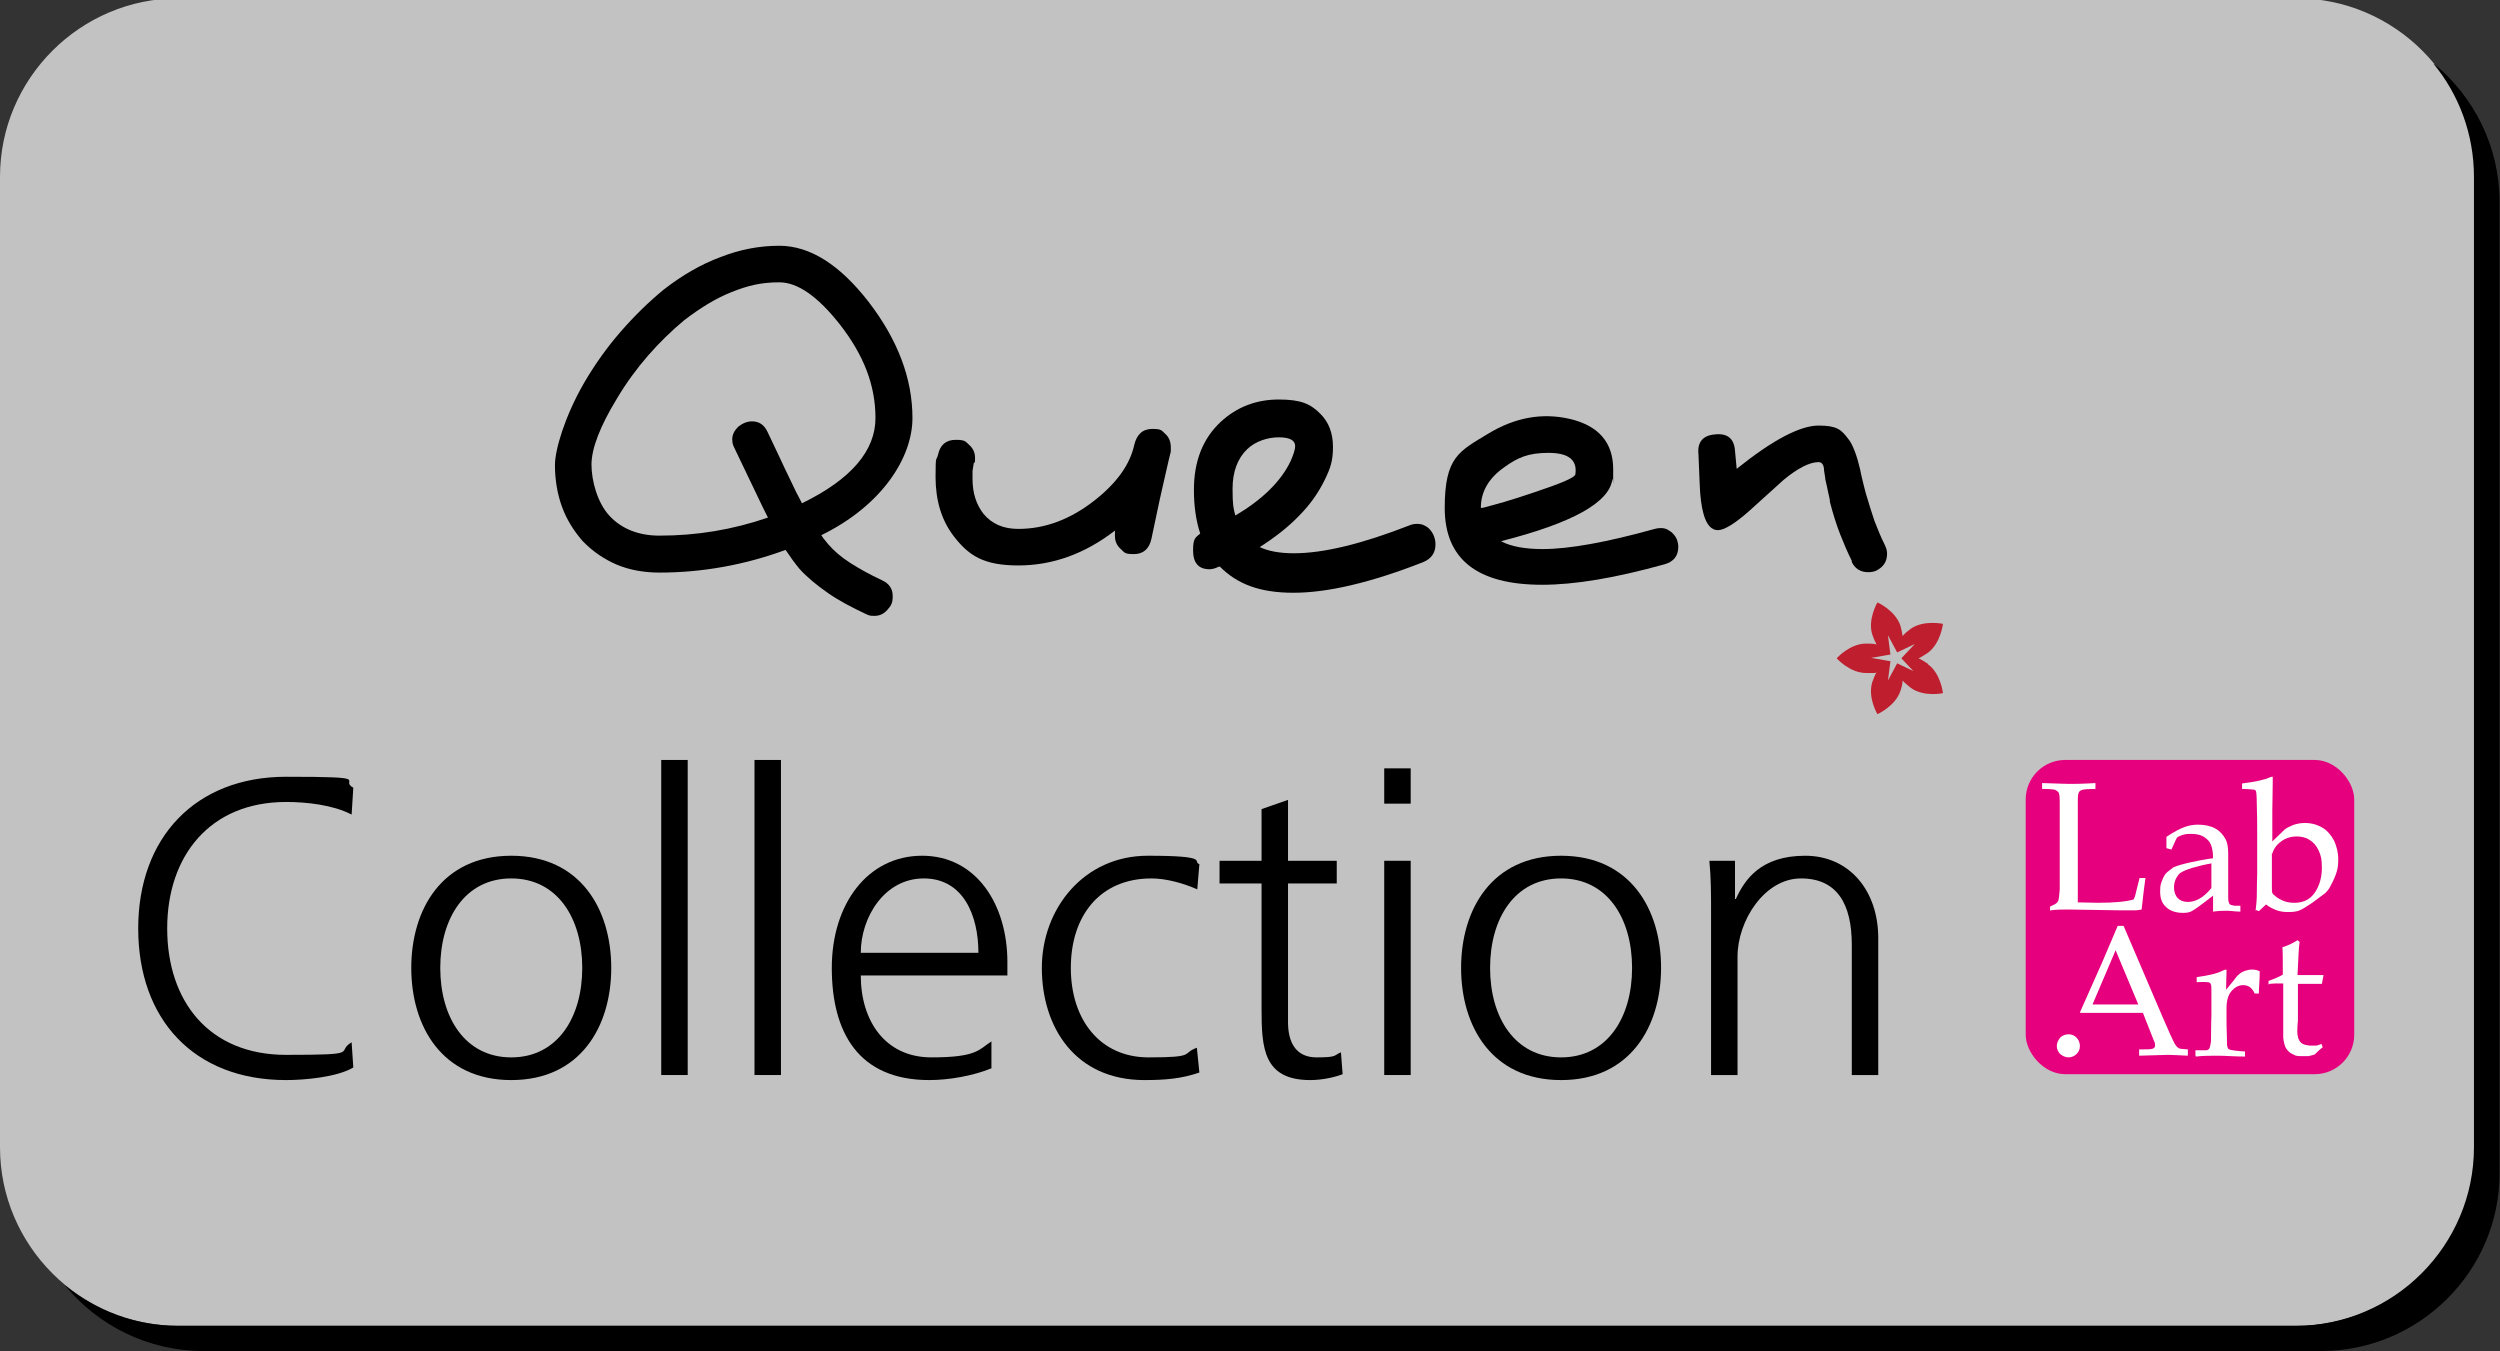
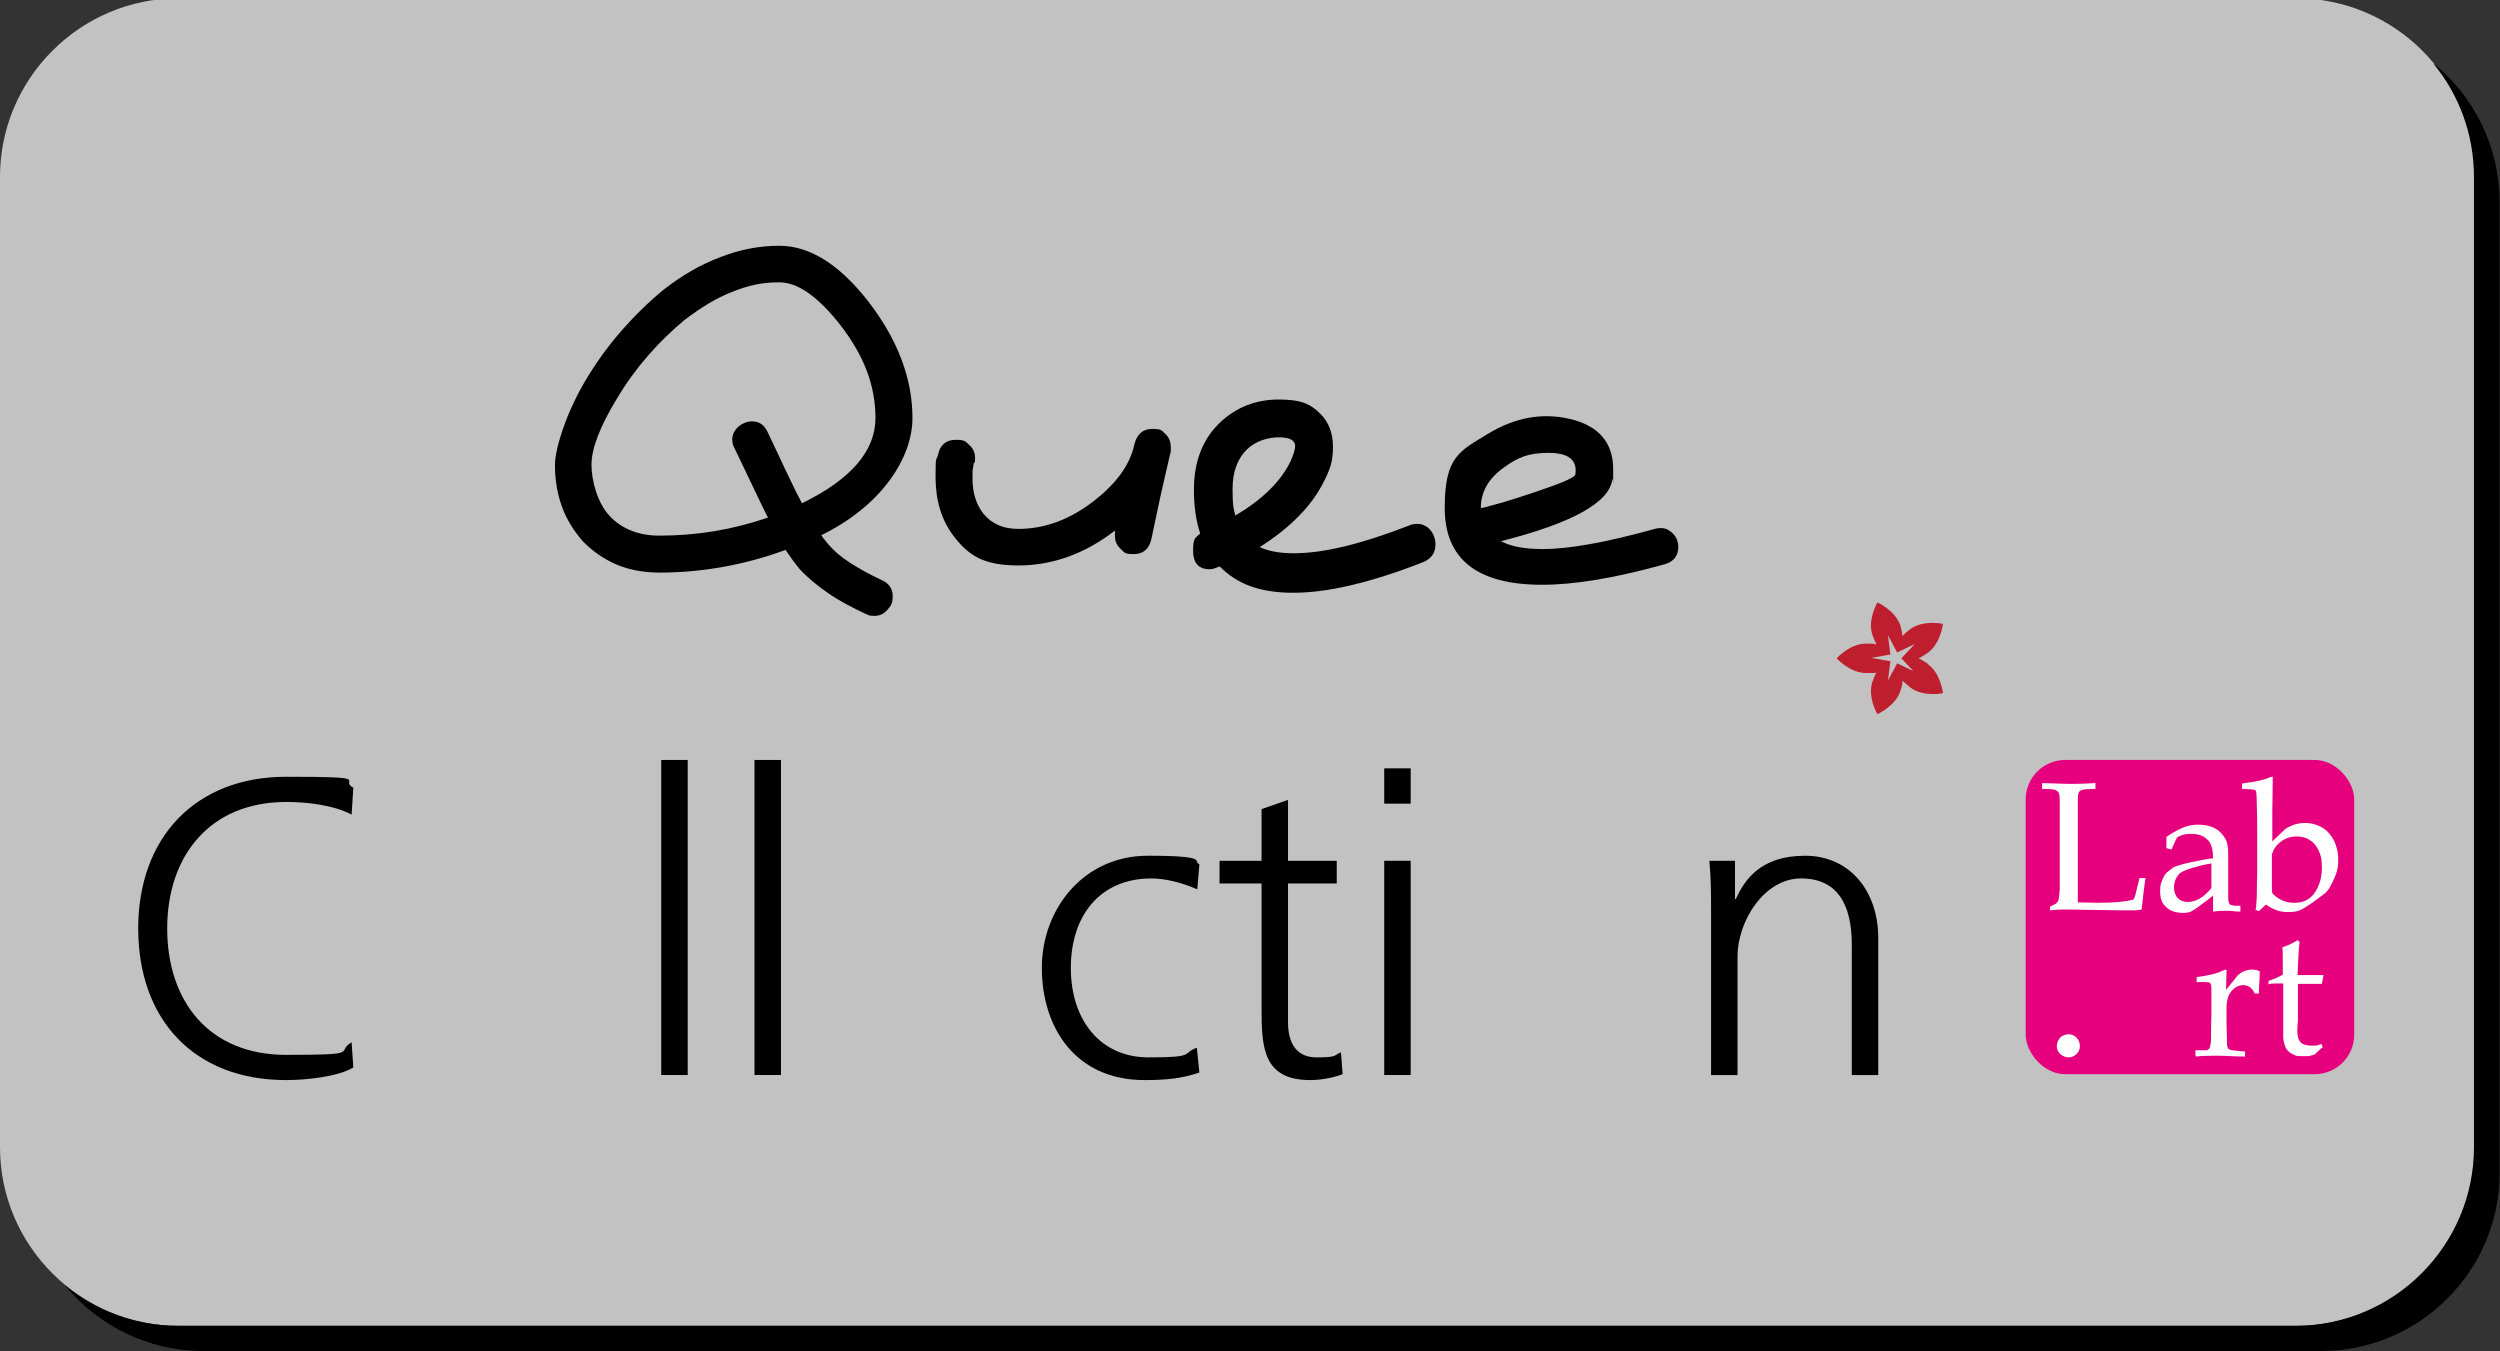
<svg xmlns="http://www.w3.org/2000/svg" id="Livello_1" version="1.1" viewBox="0 0 595.1 321.6">
  <rect x="0" y="0" width="595.1" height="321.6" fill="#333333" stroke="none" />
  <defs>
    <style>
      .st0 {
        fill: none;
      }

      .st1 {
        fill: #be1e2d;
      }

      .st2 {
        fill: #fff;
      }

      .st3 {
        opacity: .7;
      }

      .st4 {
        fill: #e6007e;
      }

      .st5 {
        clip-path: url(#clippath);
      }
    </style>
    <clipPath id="clippath">
      <rect class="st0" x="482.2" y="180.9" width="78.2" height="74.8" />
    </clipPath>
  </defs>
  <g class="st3">
    <path class="st2" d="M546.6,315.6H42.5c-23.4,0-42.5-19.1-42.5-42.5V42.1C0,18.7,19.1-.4,42.5-.4h504.1c23.4,0,42.5,19.1,42.5,42.5v231c0,23.4-19.1,42.5-42.5,42.5Z" />
  </g>
  <path d="M579.3,15.2c6,7.3,9.6,16.7,9.6,26.9v231c0,23.4-19.1,42.5-42.5,42.5H42.4c-10.2,0-19.5-3.6-26.9-9.6,7.8,9.5,19.7,15.6,32.9,15.6h504.1c23.4,0,42.6-19.1,42.5-42.5V48.1c0-13.2-6.1-25.1-15.6-32.9Z" />
  <g>
    <path d="M157.1,136.3c-3.8,0-7.2-.6-10.3-1.9-3-1.3-5.7-3.1-8.1-5.6-2.1-2.4-3.8-5.1-4.9-8.1-1.1-3-1.7-6.4-1.7-10s2.3-11.5,6.9-19.5h0c2.5-4.3,5.4-8.4,8.7-12.2,3.3-3.8,6.7-7.1,10.2-10,4.5-3.5,9-6.1,13.6-7.8,4.6-1.8,9.2-2.7,14-2.7,7.3,0,14.4,4.5,21.3,13.4,6.9,9,10.4,18.2,10.4,27.6s-7.2,20.8-21.7,27.9c.3.4.5.8.8,1.1.3.4.6.7.8,1,1.4,1.6,3.1,3.1,5.3,4.5s4.7,2.8,7.5,4.1c1.8.8,2.6,2.1,2.6,3.8s-.4,2.3-1.3,3.3c-.8.9-1.8,1.4-3,1.4s-1.3-.1-2-.4c-3.4-1.6-6.5-3.2-9.2-5.1s-4.9-3.7-6.7-5.7c-1-1.2-2.1-2.7-3.3-4.5-9.8,3.6-19.9,5.4-30.1,5.4ZM157.1,127.5c8.7,0,17.3-1.4,25.7-4.3-.4-.7-.7-1.5-1.2-2.4-.4-.8-.8-1.7-1.2-2.5l-5.6-11.7c-.2-.4-.3-.7-.4-1,0-.3-.1-.7-.1-1,0-1.1.5-2.1,1.4-3,1-.8,2.1-1.3,3.3-1.3,1.7,0,2.9.8,3.7,2.5.9,1.9,1.8,3.8,2.8,5.9.9,2,1.9,4,2.8,5.9.4.9.9,1.8,1.3,2.7.5.9.9,1.7,1.3,2.5,11.7-5.7,17.5-12.5,17.5-20.3s-2.8-15-8.5-22.3c-5.2-6.6-10-10-14.4-10s-7.5.8-11.3,2.3-7.5,3.8-11.3,6.7c-3,2.5-5.9,5.3-8.6,8.4s-5.2,6.5-7.4,10.2c-4.1,6.7-6.1,12-6.1,15.8s1.4,9.1,4.3,12.2c2.9,3.1,6.9,4.7,11.9,4.7Z" />
    <path d="M231.8,110.2c-.1.7-.2,1.3-.3,1.9,0,.6,0,1.3,0,1.9,0,3.4.9,6.1,2.6,8.3,2,2.4,4.7,3.6,8.3,3.6,6.4,0,12.5-2.3,18.3-6.9,5.2-4.1,8.3-8.5,9.3-13.1.6-2.5,2-3.8,4.3-3.8s2.2.4,3.1,1.2c.9.8,1.3,1.9,1.3,3.2v.5c0,.2,0,.3,0,.5-.6,2.3-1.2,5.2-2,8.6-.8,3.4-1.6,7.5-2.6,12.1-.5,2.4-1.9,3.7-4.2,3.7s-2.2-.4-3.1-1.2-1.4-1.8-1.4-3.1,0-.3,0-.5c0-.1,0-.3,0-.5v-.3c-7.1,5.5-14.8,8.3-23,8.3s-11.8-2.3-15.4-7c-2.9-3.8-4.3-8.5-4.3-14.1s.2-3.6.6-5.3c.5-2.3,1.9-3.5,4.2-3.5s2.3.4,3.2,1.2,1.4,1.8,1.4,3.1,0,.7-.1,1.1Z" />
    <path d="M299.8,130.2c2.1,1,4.8,1.5,8.2,1.5,7,0,16.1-2.2,27.4-6.6.7-.3,1.3-.4,1.9-.4s1.3.1,1.8.4c.6.3,1,.6,1.4,1.1.4.5.7,1,.9,1.6s.3,1.2.3,1.8c0,2-1,3.4-2.9,4.2-12.5,4.9-22.8,7.3-30.9,7.3s-13.4-2.1-17.5-6.2h-.3c-.8.4-1.5.6-2.2.6-2.6,0-3.9-1.5-3.9-4.5s.6-3,1.7-4c-1-3-1.5-6.5-1.5-10.4,0-6.8,2.1-12.2,6.4-16.2,3.8-3.5,8.4-5.3,13.8-5.3s7.6,1.1,9.9,3.4c2,2,3,4.6,3,7.9s-.6,5-1.9,7.7c-1.5,3.1-3.5,6-6.2,8.7-2.6,2.7-5.8,5.2-9.6,7.6ZM294.1,122.7c6.4-3.8,10.8-8.1,13.1-12.9.7-1.6,1.1-2.8,1.1-3.6,0-1.4-1.3-2.1-3.9-2.1s-5.5.9-7.5,2.8c-2.3,2.2-3.5,5.4-3.5,9.4s.2,4.6.6,6.2Z" />
    <path d="M357.4,128.9c2.4,1.2,5.6,1.8,9.8,1.8,6.3,0,15.2-1.6,26.7-4.8.4-.1.8-.2,1.4-.2s1.2.1,1.7.4c.5.3,1,.6,1.3,1,.4.4.7.9.9,1.4.2.6.3,1.1.3,1.7,0,2.1-1.1,3.5-3.2,4.1-11.8,3.3-21.5,4.9-29.2,4.9-15.5,0-23.2-6.1-23.2-18.3s3.5-13.5,10.4-17.7c6.3-3.8,12.7-5,19.3-3.5,6.9,1.6,10.4,5.6,10.4,12s0,1.6-.2,2.4c-.7,5.5-9.5,10.4-26.4,14.7ZM352.9,120.9c1.4-.4,3.1-.8,5.1-1.4,2-.6,4.3-1.3,6.9-2.2,6.6-2.2,10-3.6,10.1-4.4.5-3.4-1.6-5.1-6.4-5.1s-7.3,1.1-10.5,3.4c-3.7,2.6-5.6,5.8-5.6,9.7h0c0,0,.4,0,.4,0Z" />
-     <path d="M440.8,133.5c-1-2-1.9-4.1-2.8-6.4-.9-2.3-1.7-4.9-2.4-7.6,0-.6-.2-1.3-.4-2.2-.2-.9-.4-2-.7-3.2,0-.5-.2-1.2-.3-2.1,0-1.3-.5-2-1.3-2-2.1,0-4.9,1.4-8.3,4.2l-8.3,7.5c-3.4,3-5.9,4.5-7.4,4.5s-2.7-1.3-3.4-3.9c-.5-1.8-.8-4.1-.9-7l-.3-7.2c-.3-2.9,1.1-4.5,4-4.7,2.9-.3,4.5,1,4.7,3.9l.4,4.3c8.6-6.9,15.1-10.3,19.5-10.3s5.4,1,7,3.1c.6.7,1.1,1.7,1.6,3,.5,1.3.9,2.7,1.3,4.4.1.7.3,1.4.5,2.3.2.9.5,2,.8,3.2.7,2.4,1.4,4.6,2.1,6.7.8,2.1,1.6,4,2.5,5.8h0c.4.8.5,1.5.5,2,0,1.8-.8,3.1-2.5,4-.6.3-1.3.4-2,.4-1.8,0-3.1-.8-3.9-2.4Z" />
    <path d="M83.7,193.9c-4.4-2.3-10.7-3-15.6-3-18.1,0-28.3,12.8-28.3,30.1s9.9,30.1,28.3,30.1,11.6-.6,15.6-3l.4,6c-3.8,2.3-11.6,3-16,3-22,0-35.2-14.5-35.2-36.1s13.6-36.1,35.2-36.1,12.4.7,16,2.6l-.4,6.4Z" />
-     <path d="M121.7,203.7c16.5,0,23.8,12.8,23.8,26.7s-7.3,26.7-23.8,26.7-23.8-12.8-23.8-26.7,7.3-26.7,23.8-26.7ZM121.7,251.7c11,0,16.9-9.5,16.9-21.3s-5.9-21.3-16.9-21.3-16.9,9.5-16.9,21.3,5.9,21.3,16.9,21.3Z" />
    <path d="M157.4,180.9h6.3v75h-6.3v-75Z" />
    <path d="M179.6,180.9h6.3v75h-6.3v-75Z" />
-     <path d="M236,254.3c-4.4,1.8-10.1,2.8-14.8,2.8-16.9,0-23.2-11.4-23.2-26.7s8.6-26.7,21.5-26.7,20.3,11.6,20.3,25.3v3.2h-34.9c0,10.8,5.8,19.5,16.8,19.5s11.3-1.9,14.3-3.8v6.4ZM232.9,226.8c0-8.9-3.6-17.7-13-17.7s-15,9.3-15,17.7h28Z" />
    <path d="M285,211.7c-3.4-1.5-7.5-2.6-10.9-2.6-12.3,0-19.2,8.9-19.2,21.3s7,21.3,18.5,21.3,7.7-.9,11.5-2.3l.6,5.9c-4.3,1.5-8.3,1.8-13.1,1.8-16.4,0-24.4-12.5-24.4-26.7s10.1-26.7,25.2-26.7,10.5,1.4,12.3,2l-.5,6Z" />
    <path d="M318.2,210.3h-11.6v33c0,4.6,1.7,8.4,6.8,8.4s4-.5,5.8-1.2l.4,5.2c-1.5.6-4.6,1.4-7.7,1.4-11.2,0-11.6-7.7-11.6-17v-29.8h-10v-5.4h10v-12.3l6.3-2.2v14.5h11.6v5.4Z" />
    <path d="M335.8,191.3h-6.3v-8.4h6.3v8.4ZM329.5,204.9h6.3v51h-6.3v-51Z" />
-     <path d="M371.6,203.7c16.5,0,23.8,12.8,23.8,26.7s-7.3,26.7-23.8,26.7-23.8-12.8-23.8-26.7,7.3-26.7,23.8-26.7ZM371.6,251.7c11,0,16.9-9.5,16.9-21.3s-5.9-21.3-16.9-21.3-16.9,9.5-16.9,21.3,5.9,21.3,16.9,21.3Z" />
    <path d="M407.3,216.9c0-3.9,0-7.9-.4-12h6.1v9.1h.2c2.1-4.6,5.9-10.3,16.5-10.3s17.4,8.4,17.4,19.6v32.6h-6.3v-31c0-9.6-3.4-15.8-12.1-15.8s-15.1,10.1-15.1,18.6v28.2h-6.3v-39Z" />
  </g>
  <path class="st1" d="M455.8,159.9l-4.2-2-2.2,4.1.6-4.6-4.6-.8,4.6-.8-.6-4.6,2.2,4.1,4.2-2-3.2,3.4,3.2,3.4ZM458.9,158c-.7-.5-1.4-.9-2.2-1.3.7-.3,1.4-.8,2.2-1.3,3.1-2.3,3.6-6.9,3.6-6.9,0,0-4.6-1-7.7,1.2-.7.5-1.4,1.1-1.9,1.7-.1-.8-.3-1.6-.5-2.4-1.2-3.7-5.5-5.6-5.5-5.6,0,0-2.4,4.1-1.2,7.7.3.9.6,1.6,1,2.3-.8-.2-1.6-.2-2.5-.2-3.9,0-7,3.5-7,3.5,0,0,3.1,3.5,7,3.5s1.7,0,2.5-.2c-.4.7-.7,1.5-1,2.3-1.2,3.7,1.2,7.7,1.2,7.7,0,0,4.3-1.9,5.5-5.6.3-.9.5-1.7.5-2.4.5.6,1.2,1.1,1.9,1.7,3.1,2.3,7.7,1.3,7.7,1.3,0,0-.5-4.7-3.6-6.9" />
  <g class="st5">
    <rect class="st4" x="482.2" y="180.9" width="78.2" height="74.8" rx="9.4" ry="9.4" />
    <path class="st2" d="M488,216.9v-1.1c.9-.4,1.5-.7,1.7-1,.1-.1.2-.3.3-.5.1-.4.2-1.3.3-2.6,0-2,0-3.1,0-3.5v-11.5c0-1.9,0-3.8,0-5.7,0-1.4-.1-2.2-.3-2.4-.2-.2-.4-.4-.8-.6-.4-.1-1.4-.2-3.1-.2v-1.4c3.5.1,5.6.2,6.5.2s3,0,6.2-.2v1.4c-1.7,0-2.7.1-3.1.2-.4.1-.6.3-.8.5-.2.3-.3,1-.3,2.1,0,.3,0,2.3,0,6.1v14.4c0,1.5,0,2.7,0,3.7,1.6,0,3.2.1,4.8.1,4,0,6.9-.3,8.5-.8.2-.4.4-.9.5-1.5l.9-3.6h1.4c-.3,2.1-.6,4.6-.9,7.5-.6.1-1.1.2-1.4.2-.7,0-1.9,0-3.4,0l-12.7-.2c-1.4,0-2.8,0-4.2.2" />
    <path class="st2" d="M526.6,205.5c-1.9.3-3.4.7-4.8,1.1-1.3.4-2.2.8-2.8,1.2-.3.2-.6.6-.9,1.1-.4.7-.6,1.5-.6,2.4s.3,1.9.9,2.5c.6.6,1.4.9,2.4.9s1.9-.3,2.8-.8c.9-.5,1.9-1.4,2.8-2.5v-5.8ZM516.8,202.2l-1.1-.3c0-.3,0-.8,0-1.3s0-1.1,0-1.4c1.8-1.2,3.3-2,4.5-2.4.9-.3,1.9-.5,3-.5,1.6,0,3,.3,4.1.9,1.1.6,1.9,1.5,2.5,2.6.4.8.6,1.9.6,3.3v3.9c0,0,0,6.4,0,6.4,0,.7,0,1.2.2,1.5,0,.2.2.4.4.5.1,0,.4.1.9.2h1.4v1.4c-1.2,0-2.2-.2-3.1-.2s-2,0-3.4.2v-3.8c-2.8,2.2-4.5,3.4-5.1,3.7-.5.3-1.2.4-2.1.4-1.7,0-3.1-.5-4-1.4-1-.9-1.4-2.1-1.4-3.7s.2-1.9.5-2.7c.3-.8.7-1.5,1.2-1.9s1-.8,1.4-1.1c.8-.4,2.2-.8,4-1.2,1.9-.4,3.7-.8,5.5-1,0-1.4-.2-2.4-.5-3.2-.3-.8-.9-1.4-1.7-1.9-.8-.5-1.8-.7-3-.7s-1.6.1-2.2.3c-.6.2-1,.4-1.2.6l-.4.8c-.4.9-.7,1.5-.9,2" />
    <path class="st2" d="M540.8,203.1v8c0,.7,0,1.2.1,1.4,0,.2.3.5.7.8.6.5,1.3.9,2.1,1.2.8.3,1.6.4,2.5.4,2.1,0,3.7-.8,4.8-2.4,1.1-1.6,1.7-3.6,1.7-5.9s-.3-3.1-.8-4.2c-.5-1.1-1.3-2-2.2-2.5-.9-.6-2-.8-3.1-.8s-2.6.4-3.6,1.2c-1.1.8-1.8,1.8-2.1,2.9M536.9,217c.2-1.8.3-2.9.3-3.4,0-3.1.1-4.9.1-5.5v-9.5c0-2.4,0-4.9-.1-7.4,0-1.7-.1-2.7-.2-2.9,0-.1-.2-.2-.3-.3-.2,0-1.2-.2-3-.2v-1.3c3.2-.4,5.5-.9,6.7-1.5.2,0,.3-.1.4-.1s.2,0,.2,0c0,0,0,.2,0,.3s0,.2,0,.4v.7c0,2.6-.1,4.7-.1,6.5v3.3s0,4.2,0,4.2l3-2.9c.4-.3,1-.6,1.9-1,.9-.3,1.8-.5,2.8-.5,1.6,0,3,.4,4.2,1.1,1.2.7,2.1,1.8,2.8,3.1.6,1.3,1,2.8,1,4.5s-.2,2.5-.6,3.6c-.4,1.1-.9,2.1-1.4,3-.4.7-.8,1.1-1.1,1.4l-3.1,2.3c-1.3.9-2.3,1.5-3,1.8-.7.3-1.6.4-2.7.4s-1.8-.1-2.7-.4c-.8-.3-1.7-.7-2.6-1.4l-1.7,1.6-.7-.3Z" />
    <path class="st2" d="M492.4,246.2c.8,0,1.4.3,1.9.8.5.5.8,1.2.8,2s-.3,1.4-.8,1.9c-.5.5-1.2.8-1.9.8s-1.4-.3-2-.8c-.5-.5-.8-1.2-.8-1.9s.3-1.4.8-2c.5-.5,1.2-.8,2-.8" />
-     <path class="st2" d="M498.2,239.1h10.8l-5.4-12.9-5.5,12.9ZM495.1,241l5.2-11.7c.6-1.3,1.8-4.3,3.8-8.9h1.4l9.2,21.5c1.5,3.5,2.5,5.7,3,6.6.3.5.6.8.9,1,.3.2,1,.2,2.2.3v1.5c-2.2-.1-3.8-.2-4.7-.2l-6.9.2v-1.5c1.6,0,2.6,0,2.9-.1.3,0,.6-.2.7-.3.1-.1.2-.3.2-.5,0-.3,0-.7-.3-1.2l-2.6-6.6h-14.8Z" />
    <path class="st2" d="M522.6,251.2v-1.2c1.6,0,2.5,0,2.6,0,.2,0,.4-.1.5-.2.1,0,.2-.2.3-.4.1-.3.2-.8.3-1.5,0-3.8.1-5.8.1-6v-2.5c0-1.1,0-2.4,0-3.7,0-.8,0-1.3-.2-1.5,0-.2-.3-.3-.5-.4-.2,0-1.2-.1-2.8,0v-1.2c2.9-.4,5-.9,6.3-1.6.3-.1.5-.2.6-.2s.2,0,.2.1c0,0,0,.2,0,.3s0,.2,0,.3c0,.9-.1,2.2-.1,4.1.6-.7,1.2-1.5,1.8-2.2.5-.7.9-1.2,1.2-1.4.4-.4.9-.7,1.5-.9.6-.2,1.1-.3,1.7-.3s1.2.1,1.8.4v.3c0,1.9-.2,3.6-.2,5h-1c-.3-.7-.7-1.2-1.1-1.5-.4-.3-1-.5-1.6-.5-1.1,0-2,.5-2.8,1.4-.8.9-1.2,2.3-1.2,4.1v2.2c0,.9,0,2.7.1,5.2,0,.9,0,1.5.1,1.7,0,.2.1.4.2.5,0,.1.2.2.5.3.4.1,1.6.3,3.5.4v1.2c-2.5,0-4.7-.2-6.4-.2s-3.6,0-5.3.2" />
    <path class="st2" d="M540,234.4v-.9c1.4-.5,2.6-1,3.4-1.5,0-3.4,0-5.6-.1-6.5,1.5-.5,2.7-1.1,3.6-1.7l.5.4c-.2,1.2-.3,3.8-.5,7.9,1.1,0,1.8,0,2.1,0s.9,0,2.2,0c.7,0,1.3,0,1.7,0h.2c0,.1-.4,2.1-.4,2.1-.9,0-1.7,0-2.5,0s-1.8,0-3.2,0v8.7c-.2,2.1-.2,3.4,0,3.8,0,.4.2.8.4,1.1.2.3.5.6.8.7.3.2.9.3,1.6.4.6,0,1.1,0,1.4,0,.4,0,.8-.2,1.4-.4l.3.8c-.7.5-1.3,1.1-1.9,1.7-.5.2-1.1.3-1.5.4-.5,0-1,0-1.6,0s-1.4,0-1.8-.3c-.4-.2-.9-.4-1.2-.7s-.7-.7-.9-1.2c-.2-.5-.4-1.2-.5-2.2,0-1,0-2,0-3.2,0-.2,0-.5,0-.8v-8.9h-.9c-.7,0-1.5,0-2.4.1" />
  </g>
</svg>